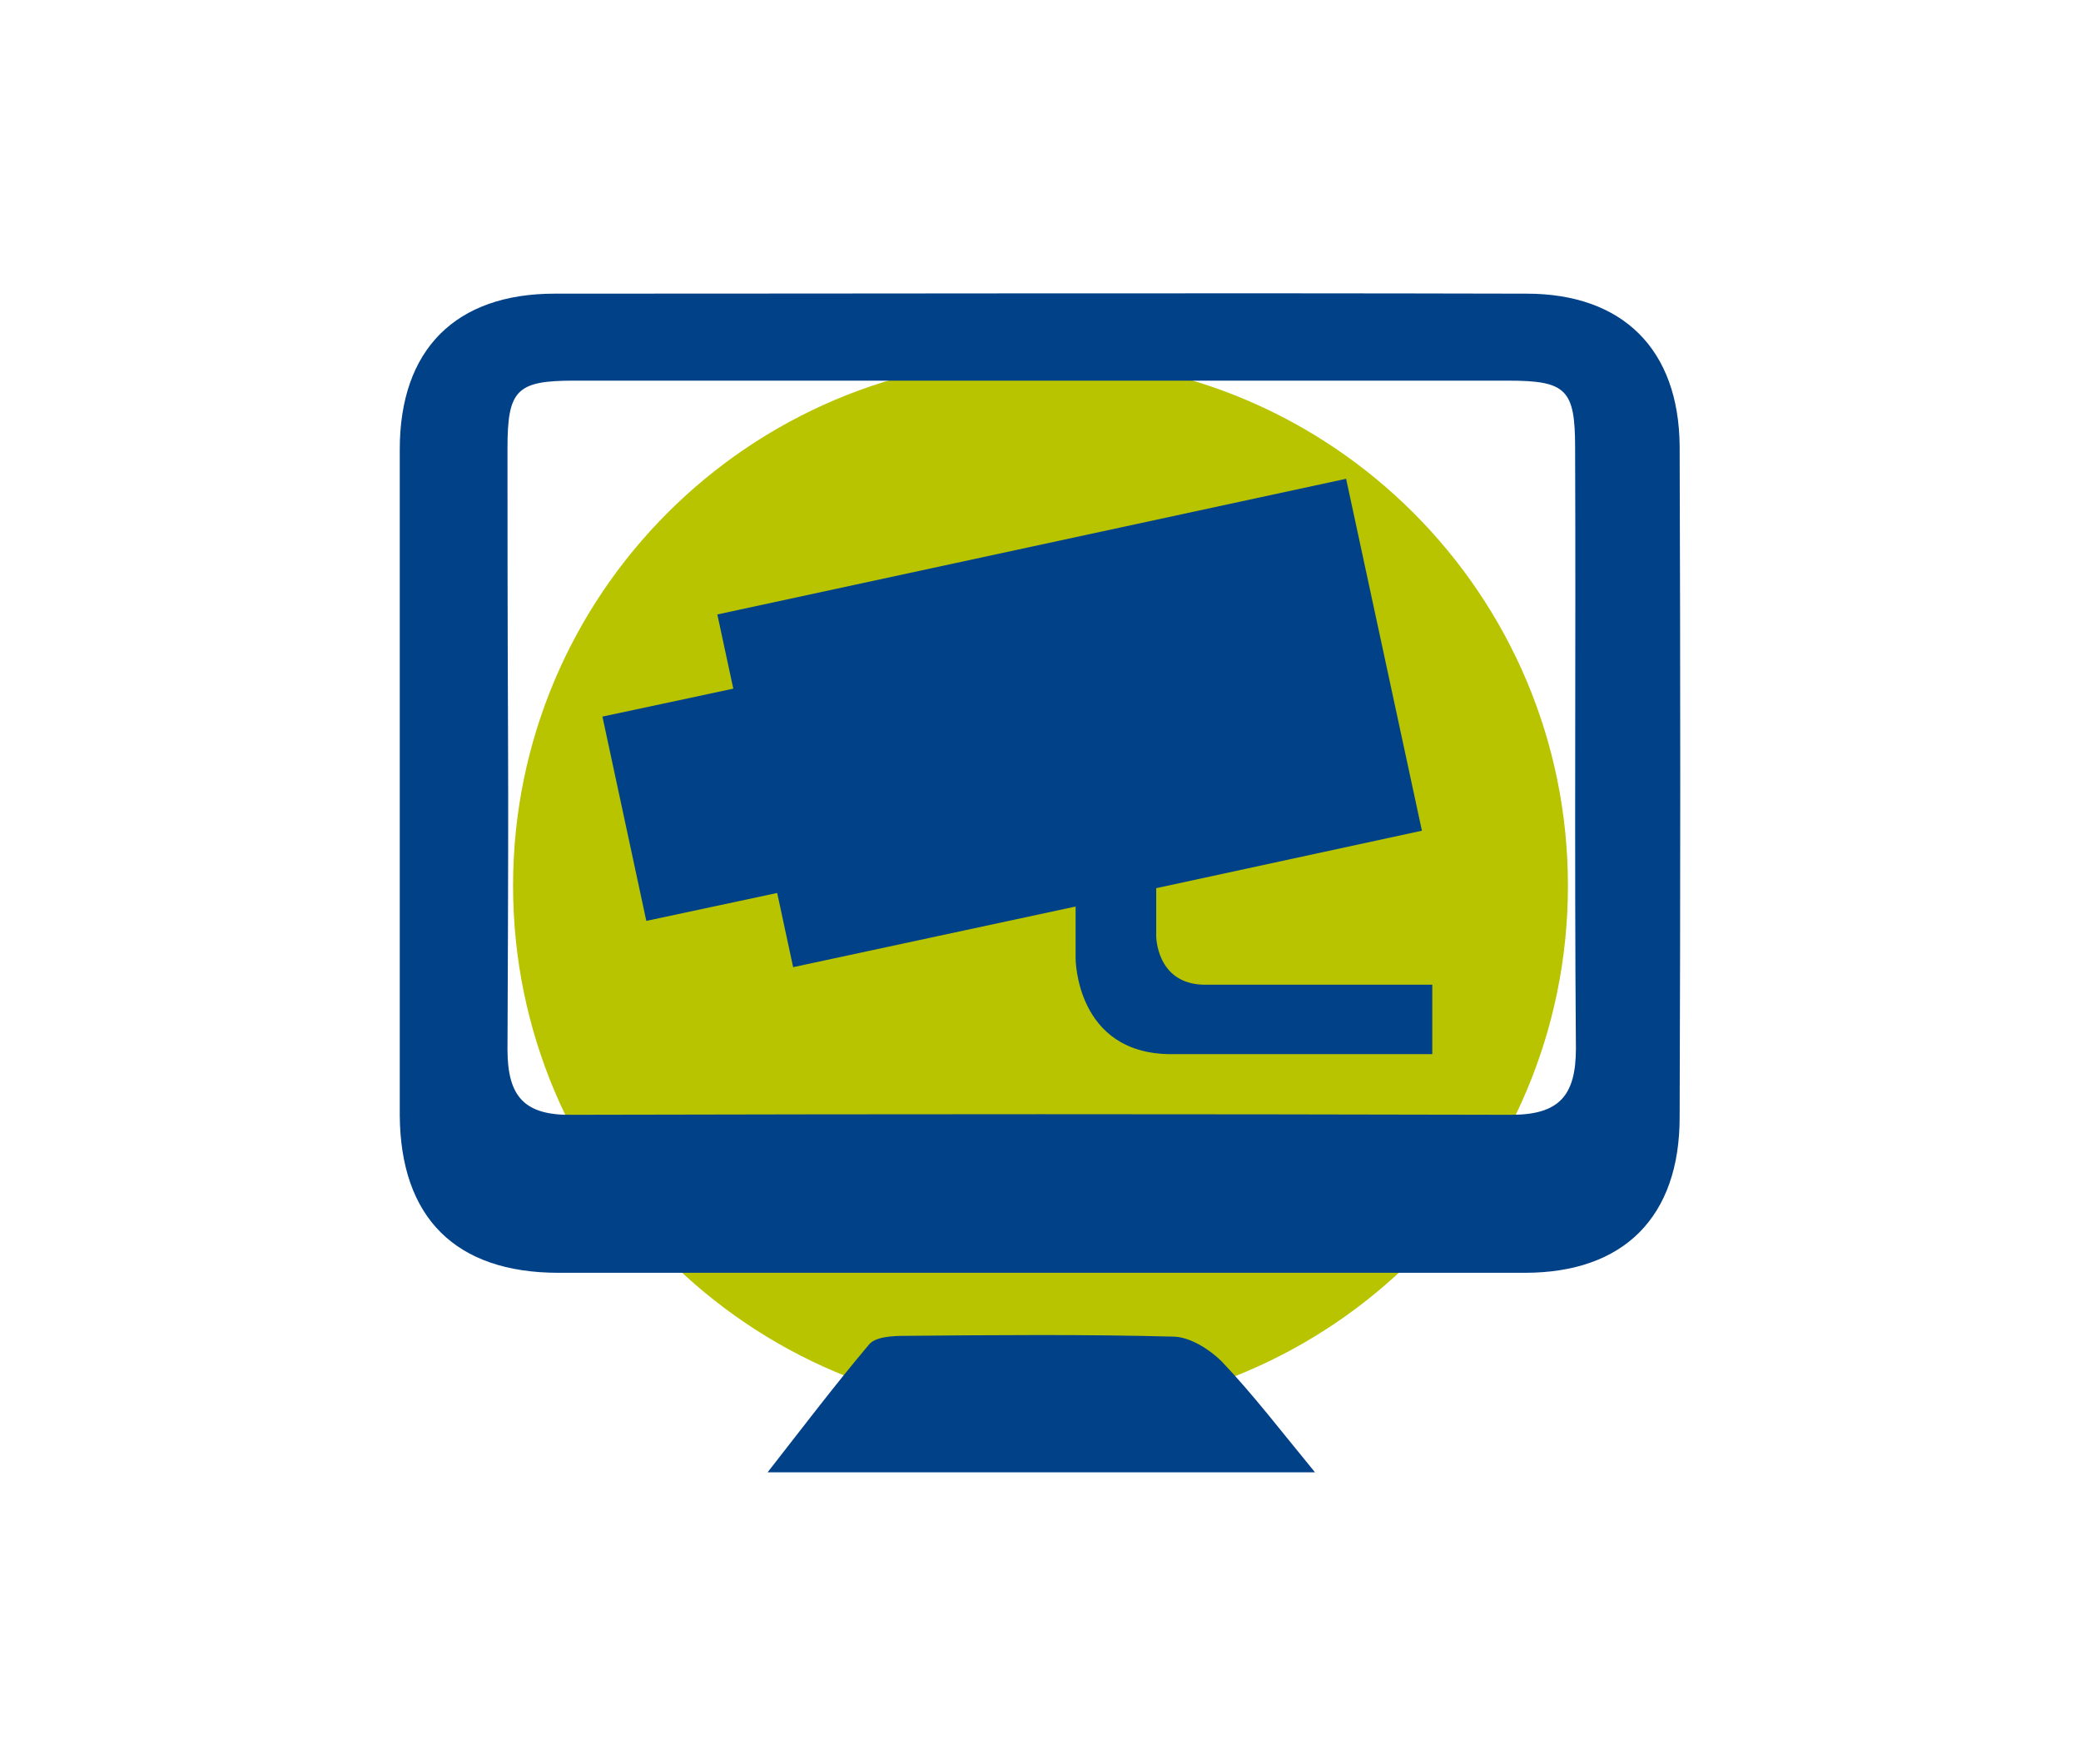
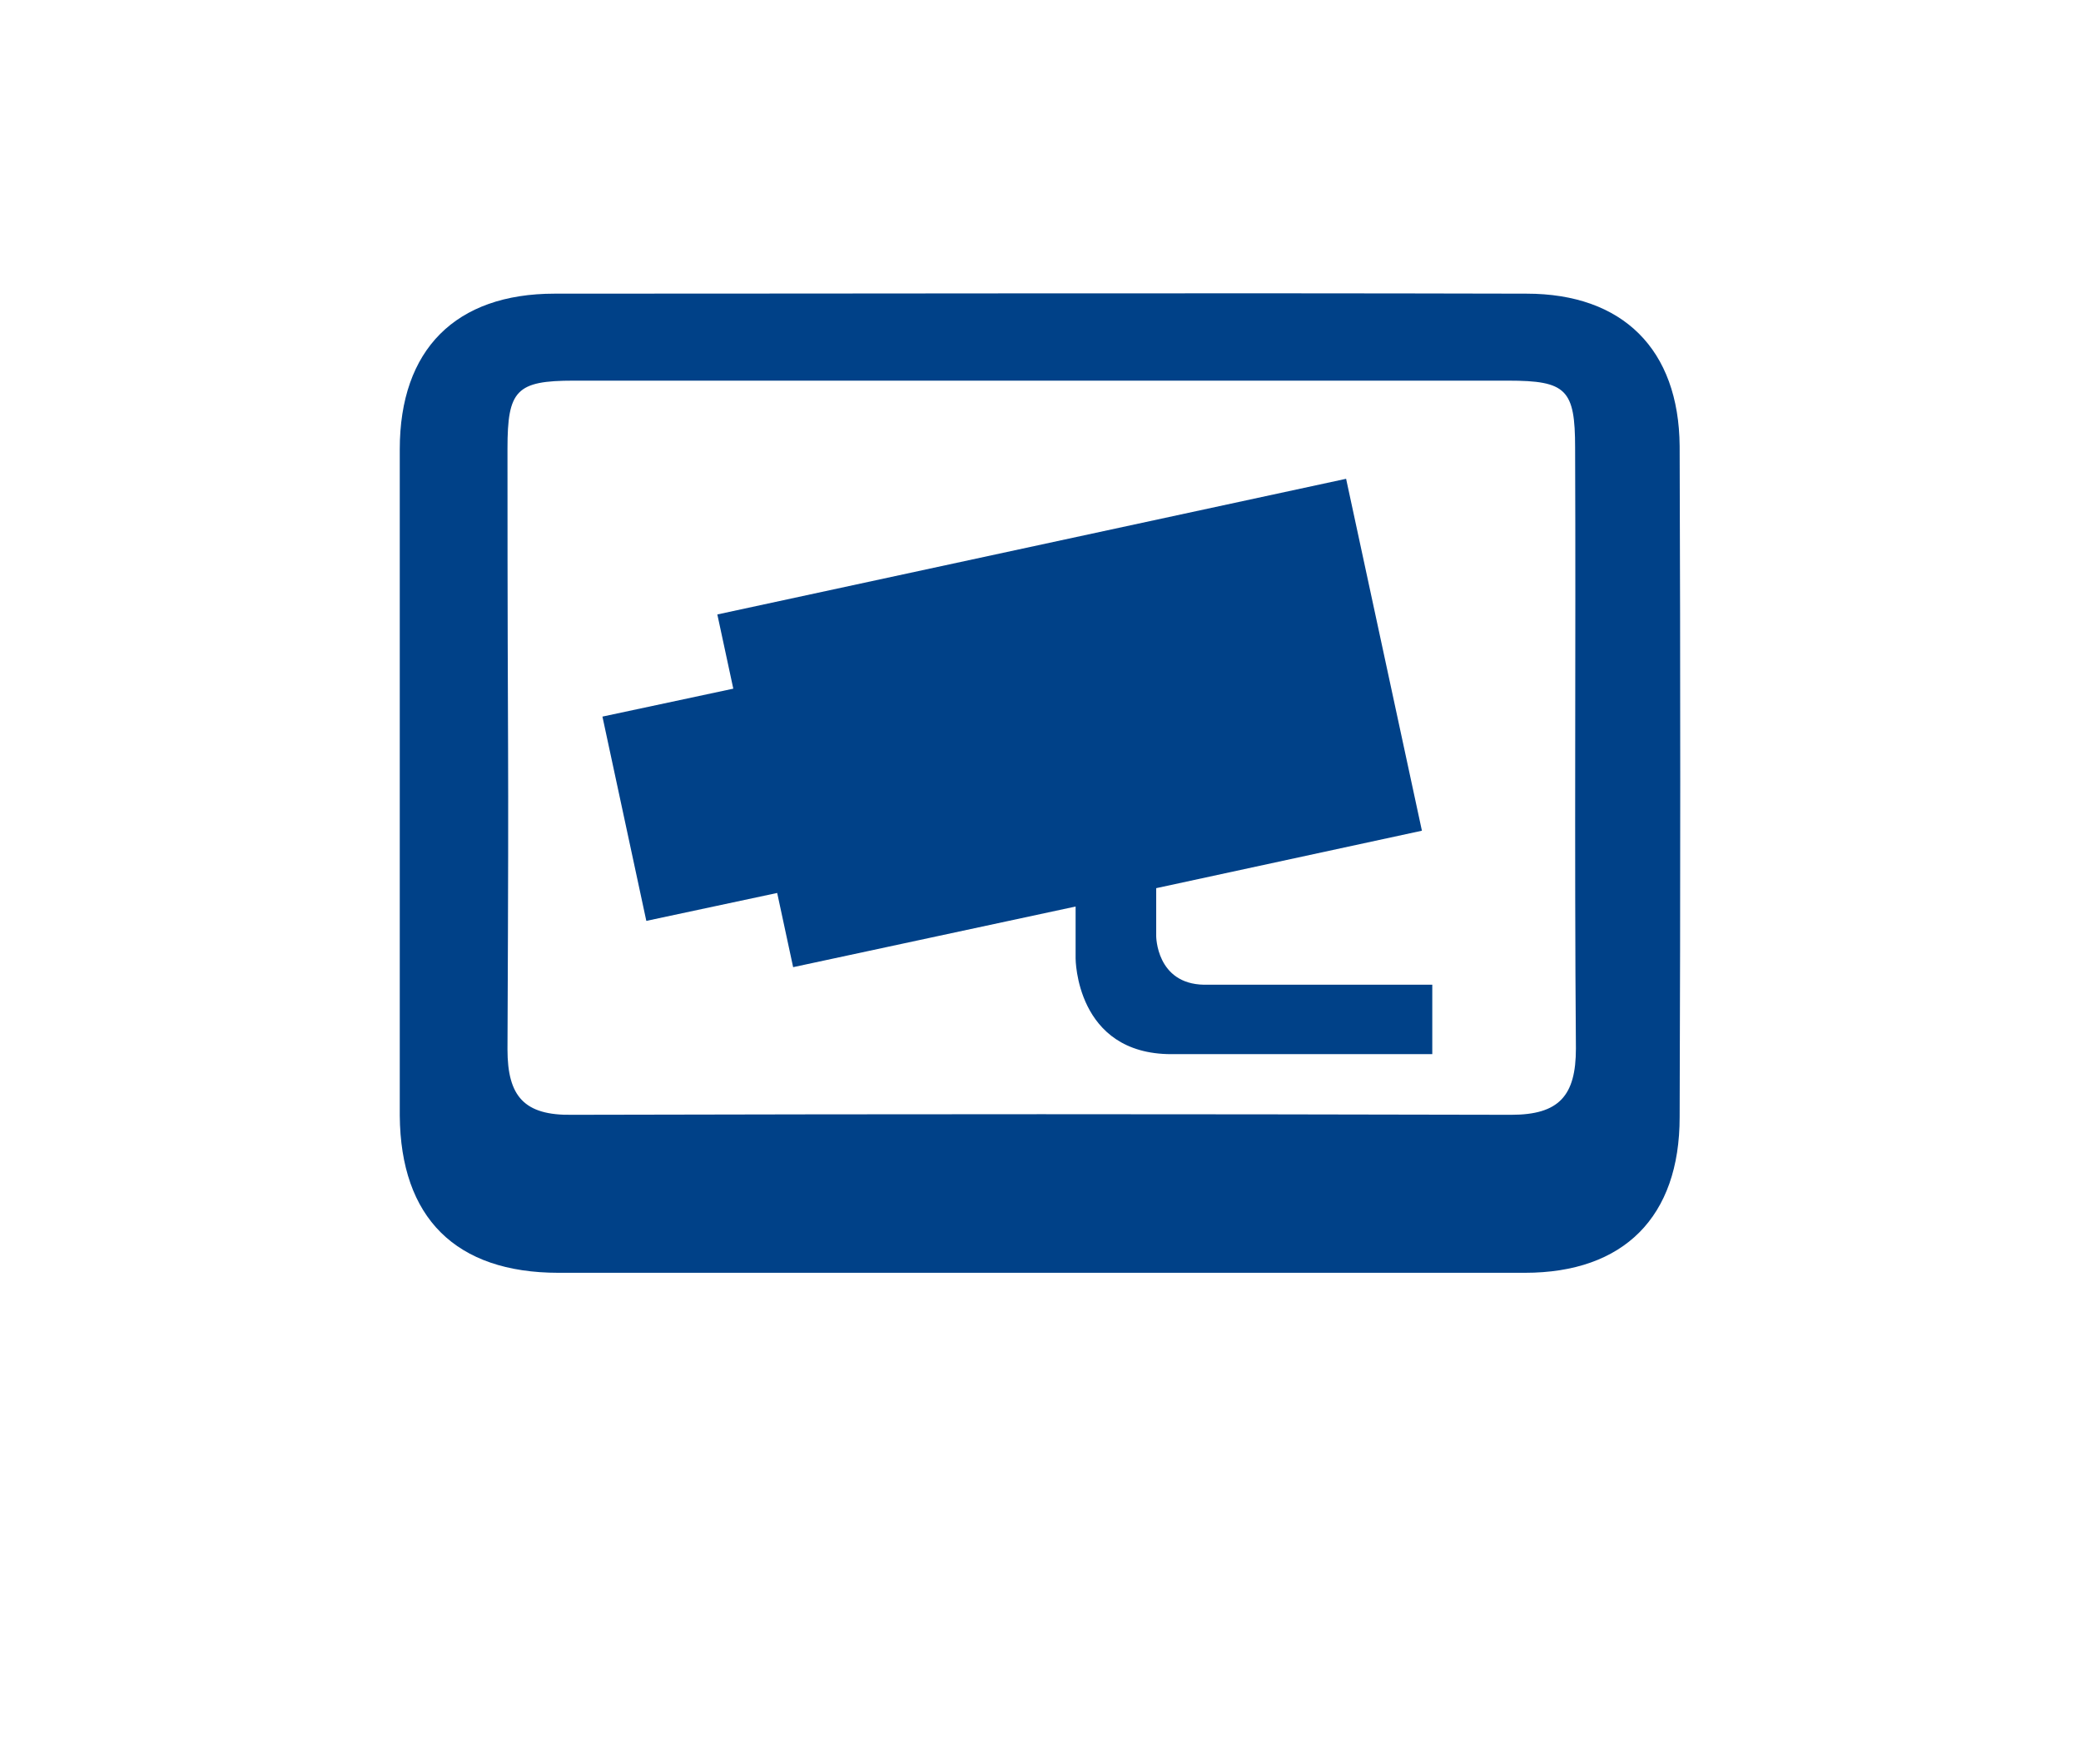
<svg xmlns="http://www.w3.org/2000/svg" version="1.1" id="Ebene_1" x="0px" y="0px" viewBox="0 0 260.8 221.1" style="enable-background:new 0 0 260.8 221.1;" xml:space="preserve">
  <style type="text/css">
	.st0{fill:#B8C400;}
	.st1{fill:#004188;}
</style>
-   <path class="st0" d="M196.5,111c0,36.5-29.6,66.1-66.1,66.1S64.3,147.5,64.3,111s29.6-66.1,66.1-66.1S196.5,74.5,196.5,111" />
  <g>
    <g>
      <path class="st1" d="M130.3,159.5c-20.1,0-40.2,0-60.3,0c-12.9,0-19.8-6.9-19.9-19.7c0-27.8,0-55.6,0-83.5    c0-12.5,7-19.5,19.4-19.5c40.6,0,81.2-0.1,121.8,0c12.1,0,19.1,7,19.2,19.1c0.1,28,0.1,56.1,0,84.1c0,12.5-7,19.5-19.4,19.5    C170.9,159.5,150.6,159.5,130.3,159.5 M130.4,47.7c-22,0-36.6,0-58.5,0c-7.2,0-8.3,1.2-8.3,8.5c0,44.5,0.2,30.6,0,75.3    c0,5.9,2.1,8.3,8.1,8.2c44.1-0.1,73.5-0.1,117.7,0c6,0,8.1-2.4,8.1-8.3c-0.2-25.1,0-50.2-0.1-75.3c0-7.3-1.1-8.4-8.4-8.4    C167,47.7,152.4,47.7,130.4,47.7" />
-       <path class="st1" d="M164.8,184.5H96.2c4.3-5.5,8.4-10.9,12.7-16c0.8-1,3-1.1,4.5-1.1c11.3-0.1,22.5-0.2,33.8,0.1    c2,0.1,4.4,1.6,5.9,3.1C157.1,174.8,160.6,179.4,164.8,184.5" />
    </g>
  </g>
  <g>
    <g>
      <path class="st1" d="M144.9,117.3v-6l33.3-7.2L168.7,60L89.9,77l2,9.3l-16.4,3.5l5.5,25.6l16.4-3.5l2,9.3l35.4-7.6v6.5    c0,0,0,12,12,12h32.7v-8.7h-28.6C144.9,123.3,144.9,117.3,144.9,117.3z" />
    </g>
  </g>
</svg>